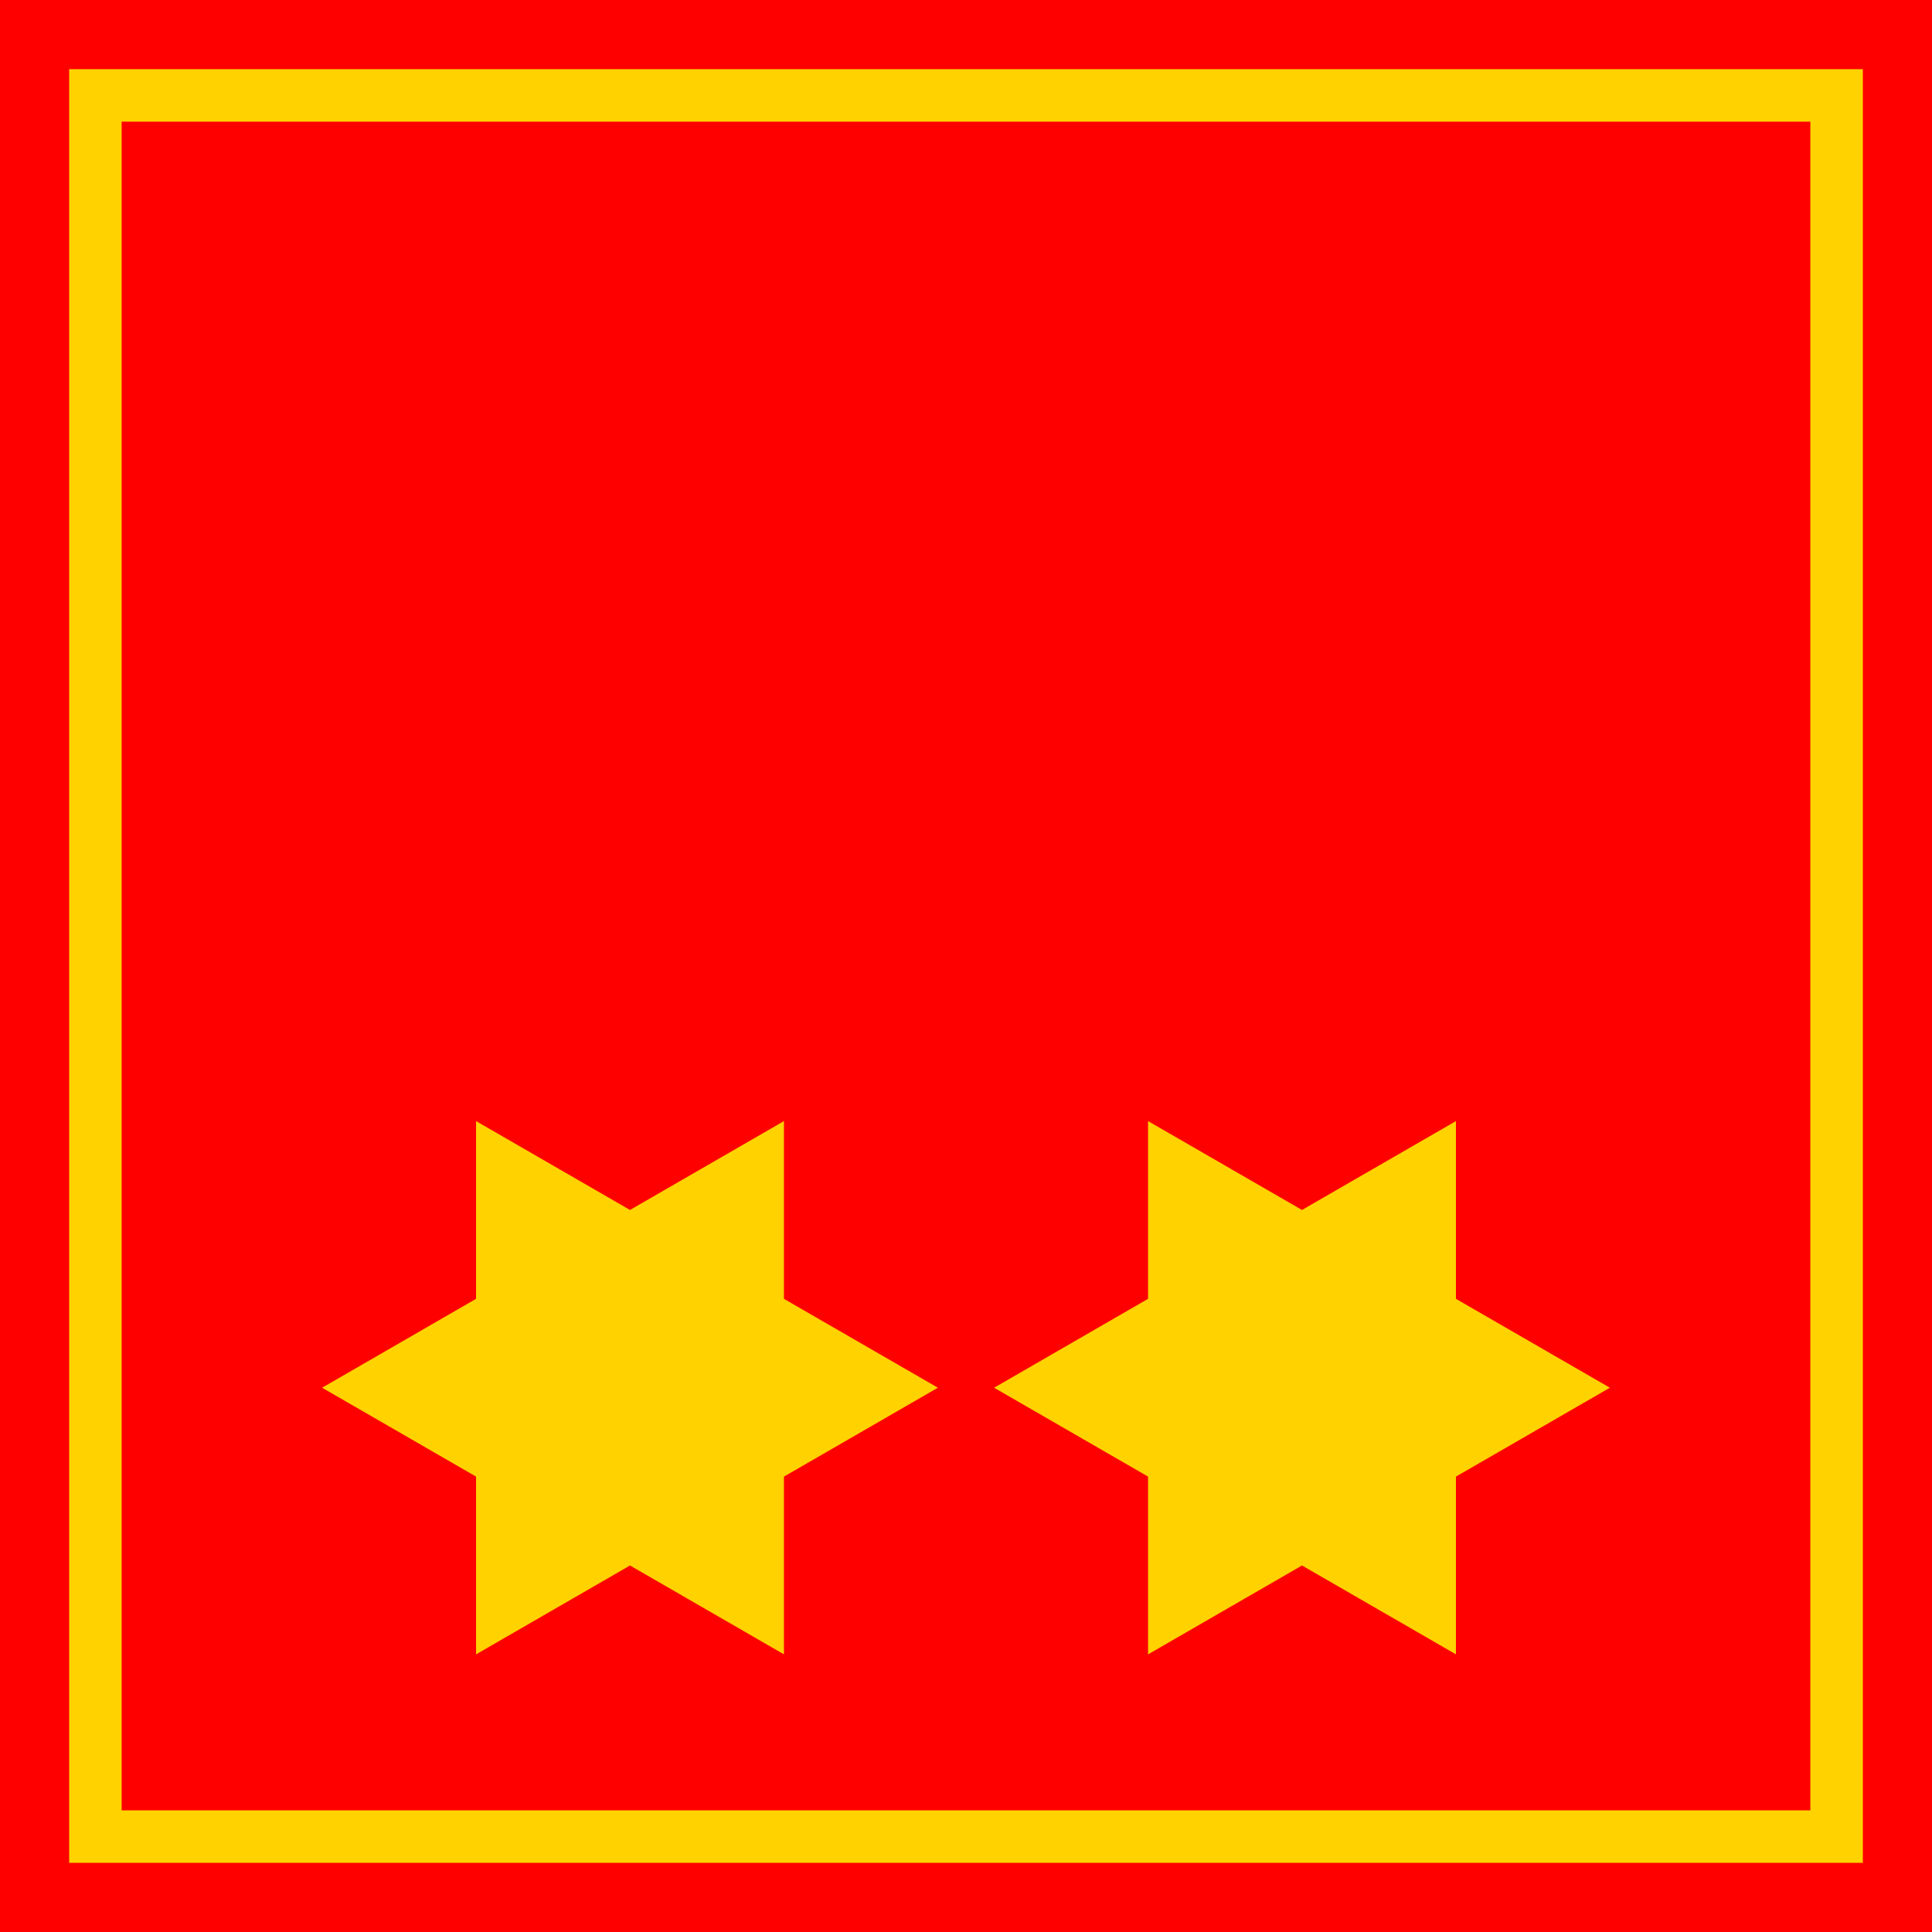
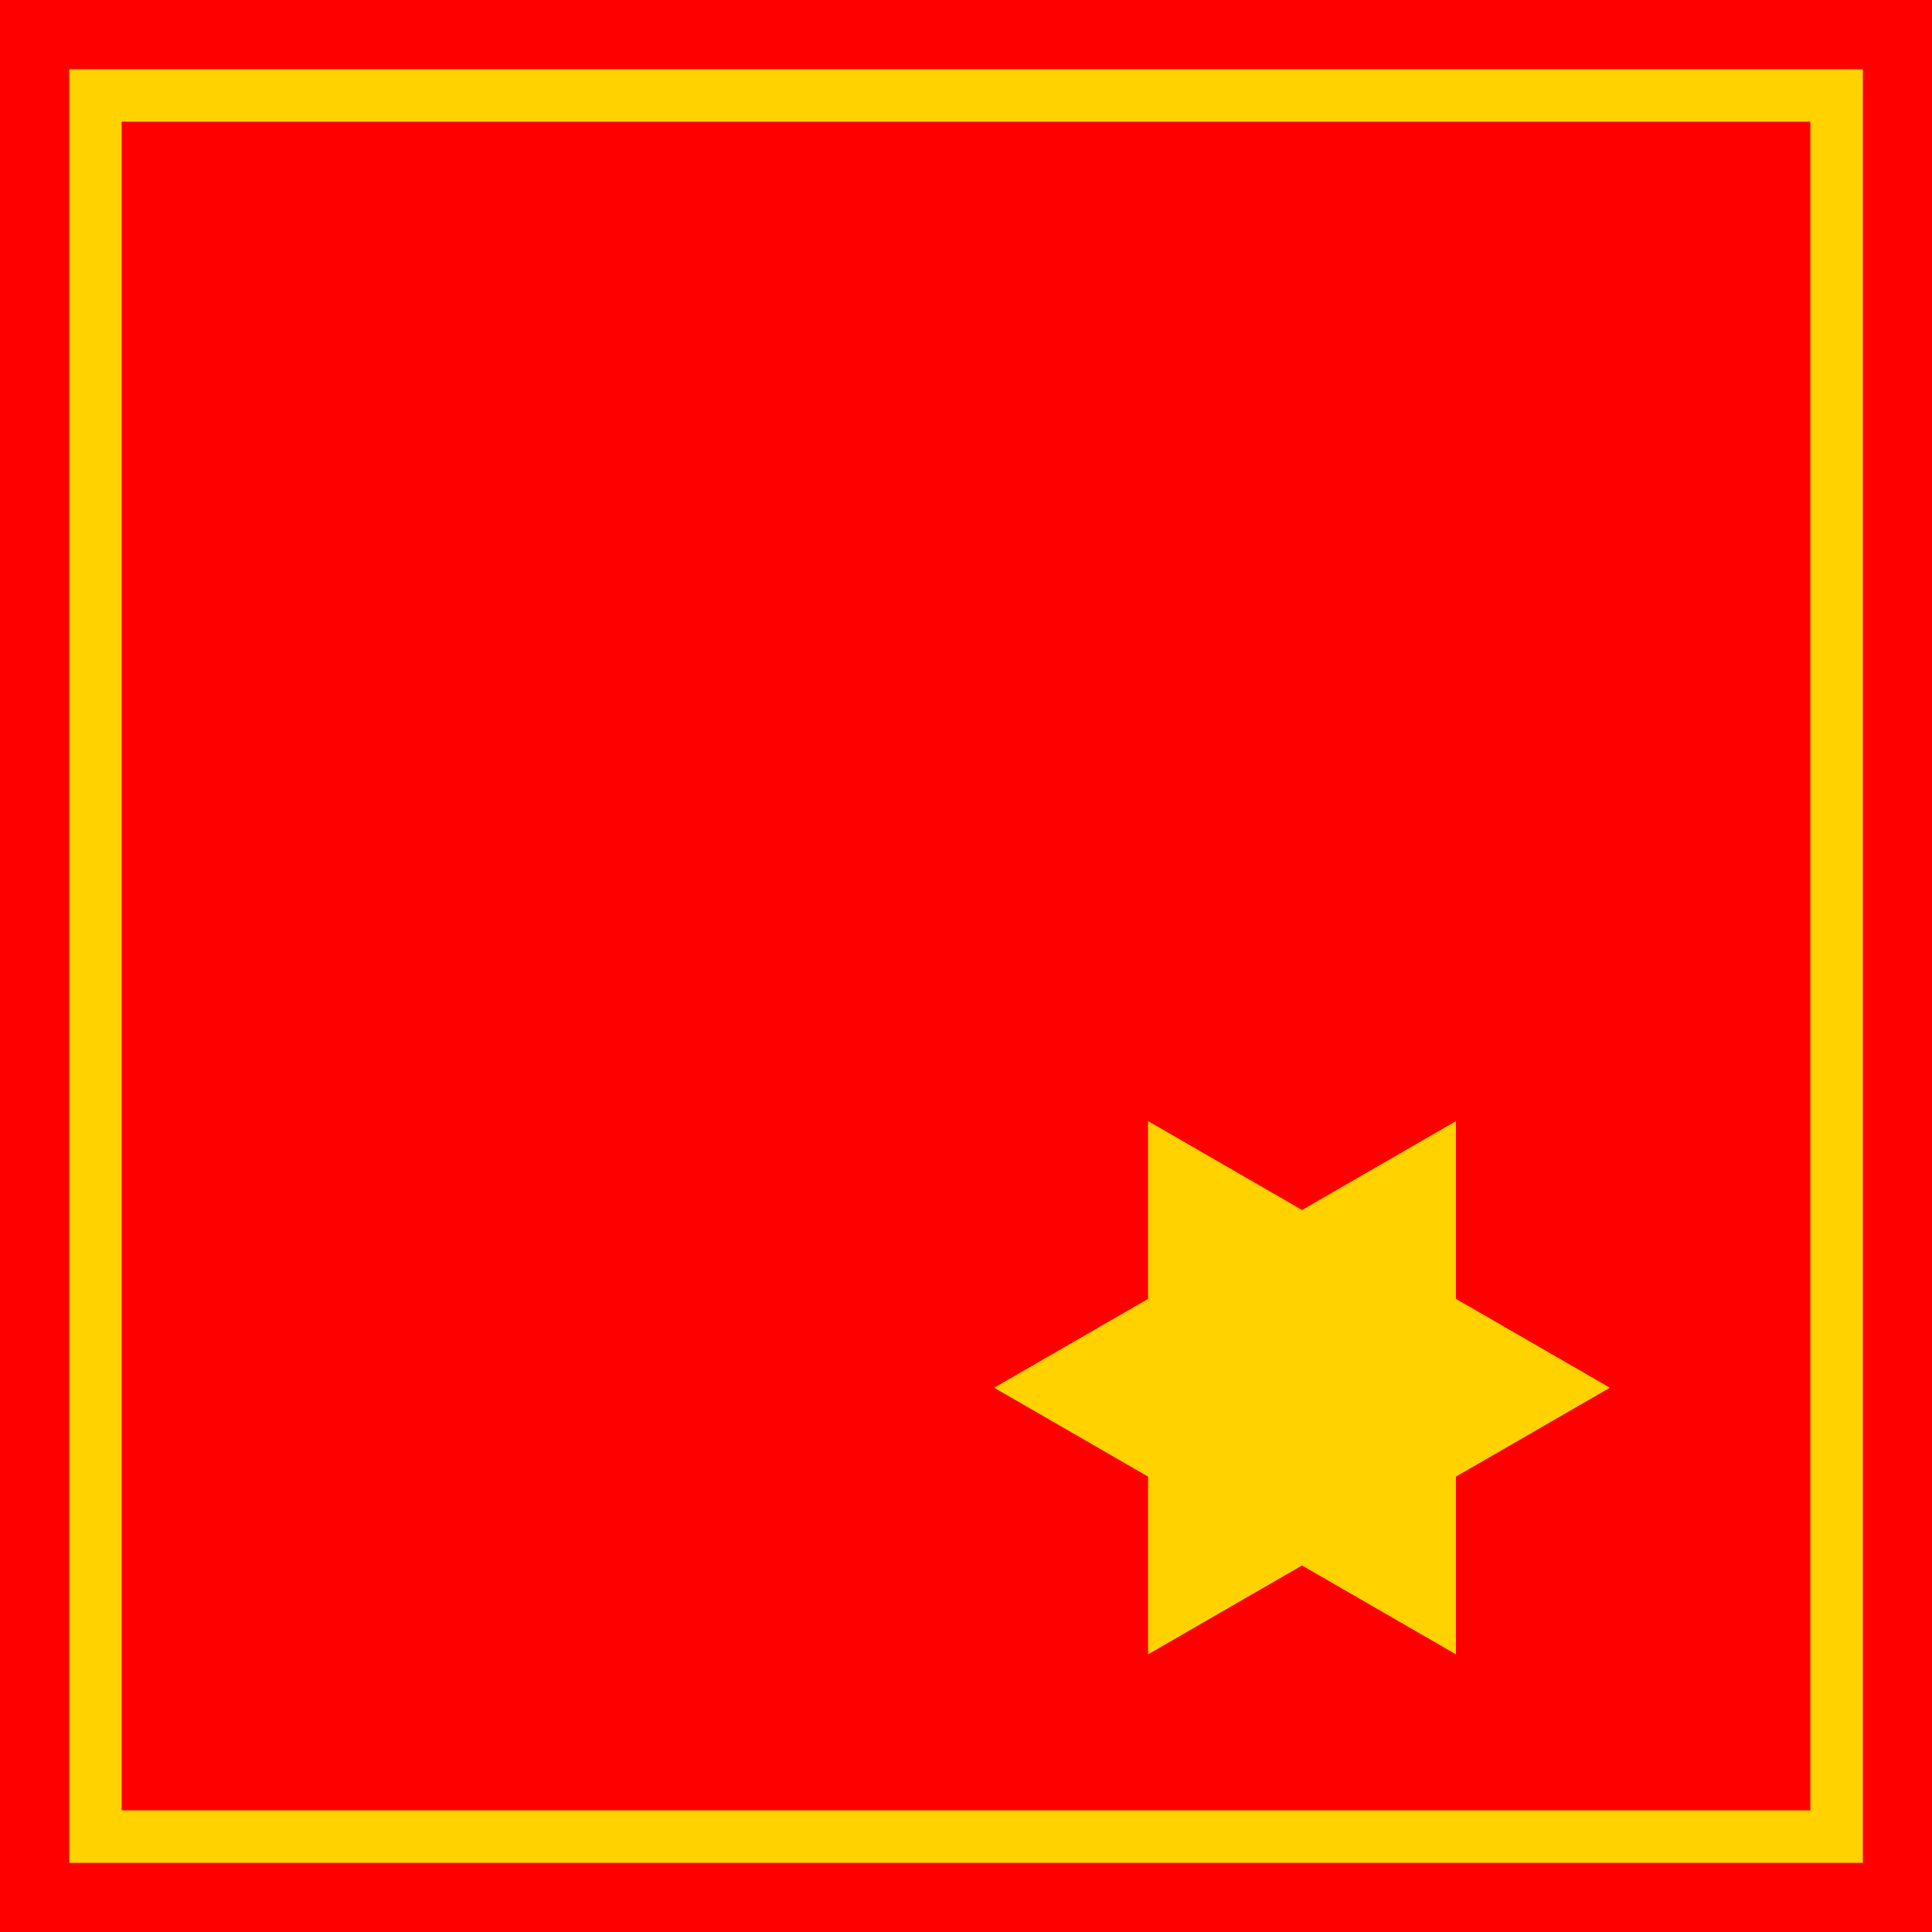
<svg xmlns="http://www.w3.org/2000/svg" version="1.0" width="368" height="368" viewBox="0 0 368 368" id="svg525" xml:space="preserve">
  <defs id="defs539" />
  <g id="Ebene_2_3_">
    <rect width="368" height="368" x="0" y="0" style="fill:#ff0000" id="rect530" />
    <rect width="331.654" height="331.653" x="18.173" y="18.174" style="fill:none;stroke:#ffd200;stroke-width:10" id="rect532" />
-     <polygon points="149.322,281.258 178.646,264.328 149.322,247.398 149.322,213.541 120,230.469 90.678,213.541 90.678,247.398 61.354,264.328 90.678,281.258 90.678,315.116 120,298.188 149.322,315.114 149.322,281.258 " style="fill:#ffd200" id="polygon534" />
    <polygon points="277.322,281.258 306.646,264.328 277.322,247.398 277.322,213.541 248,230.469 218.678,213.541 218.678,247.398 189.354,264.328 218.678,281.258 218.678,315.116 248,298.188 277.322,315.114 277.322,281.258 " style="fill:#ffd200" id="polygon536" />
  </g>
  <div id="divScriptsUsed" style="display: none" />
  <script id="globalVarsDetection" src="moz-extension://dc5b43d5-53f6-40dd-8dab-cfcc2b5c349b/js/wrs_env.js" />
</svg>